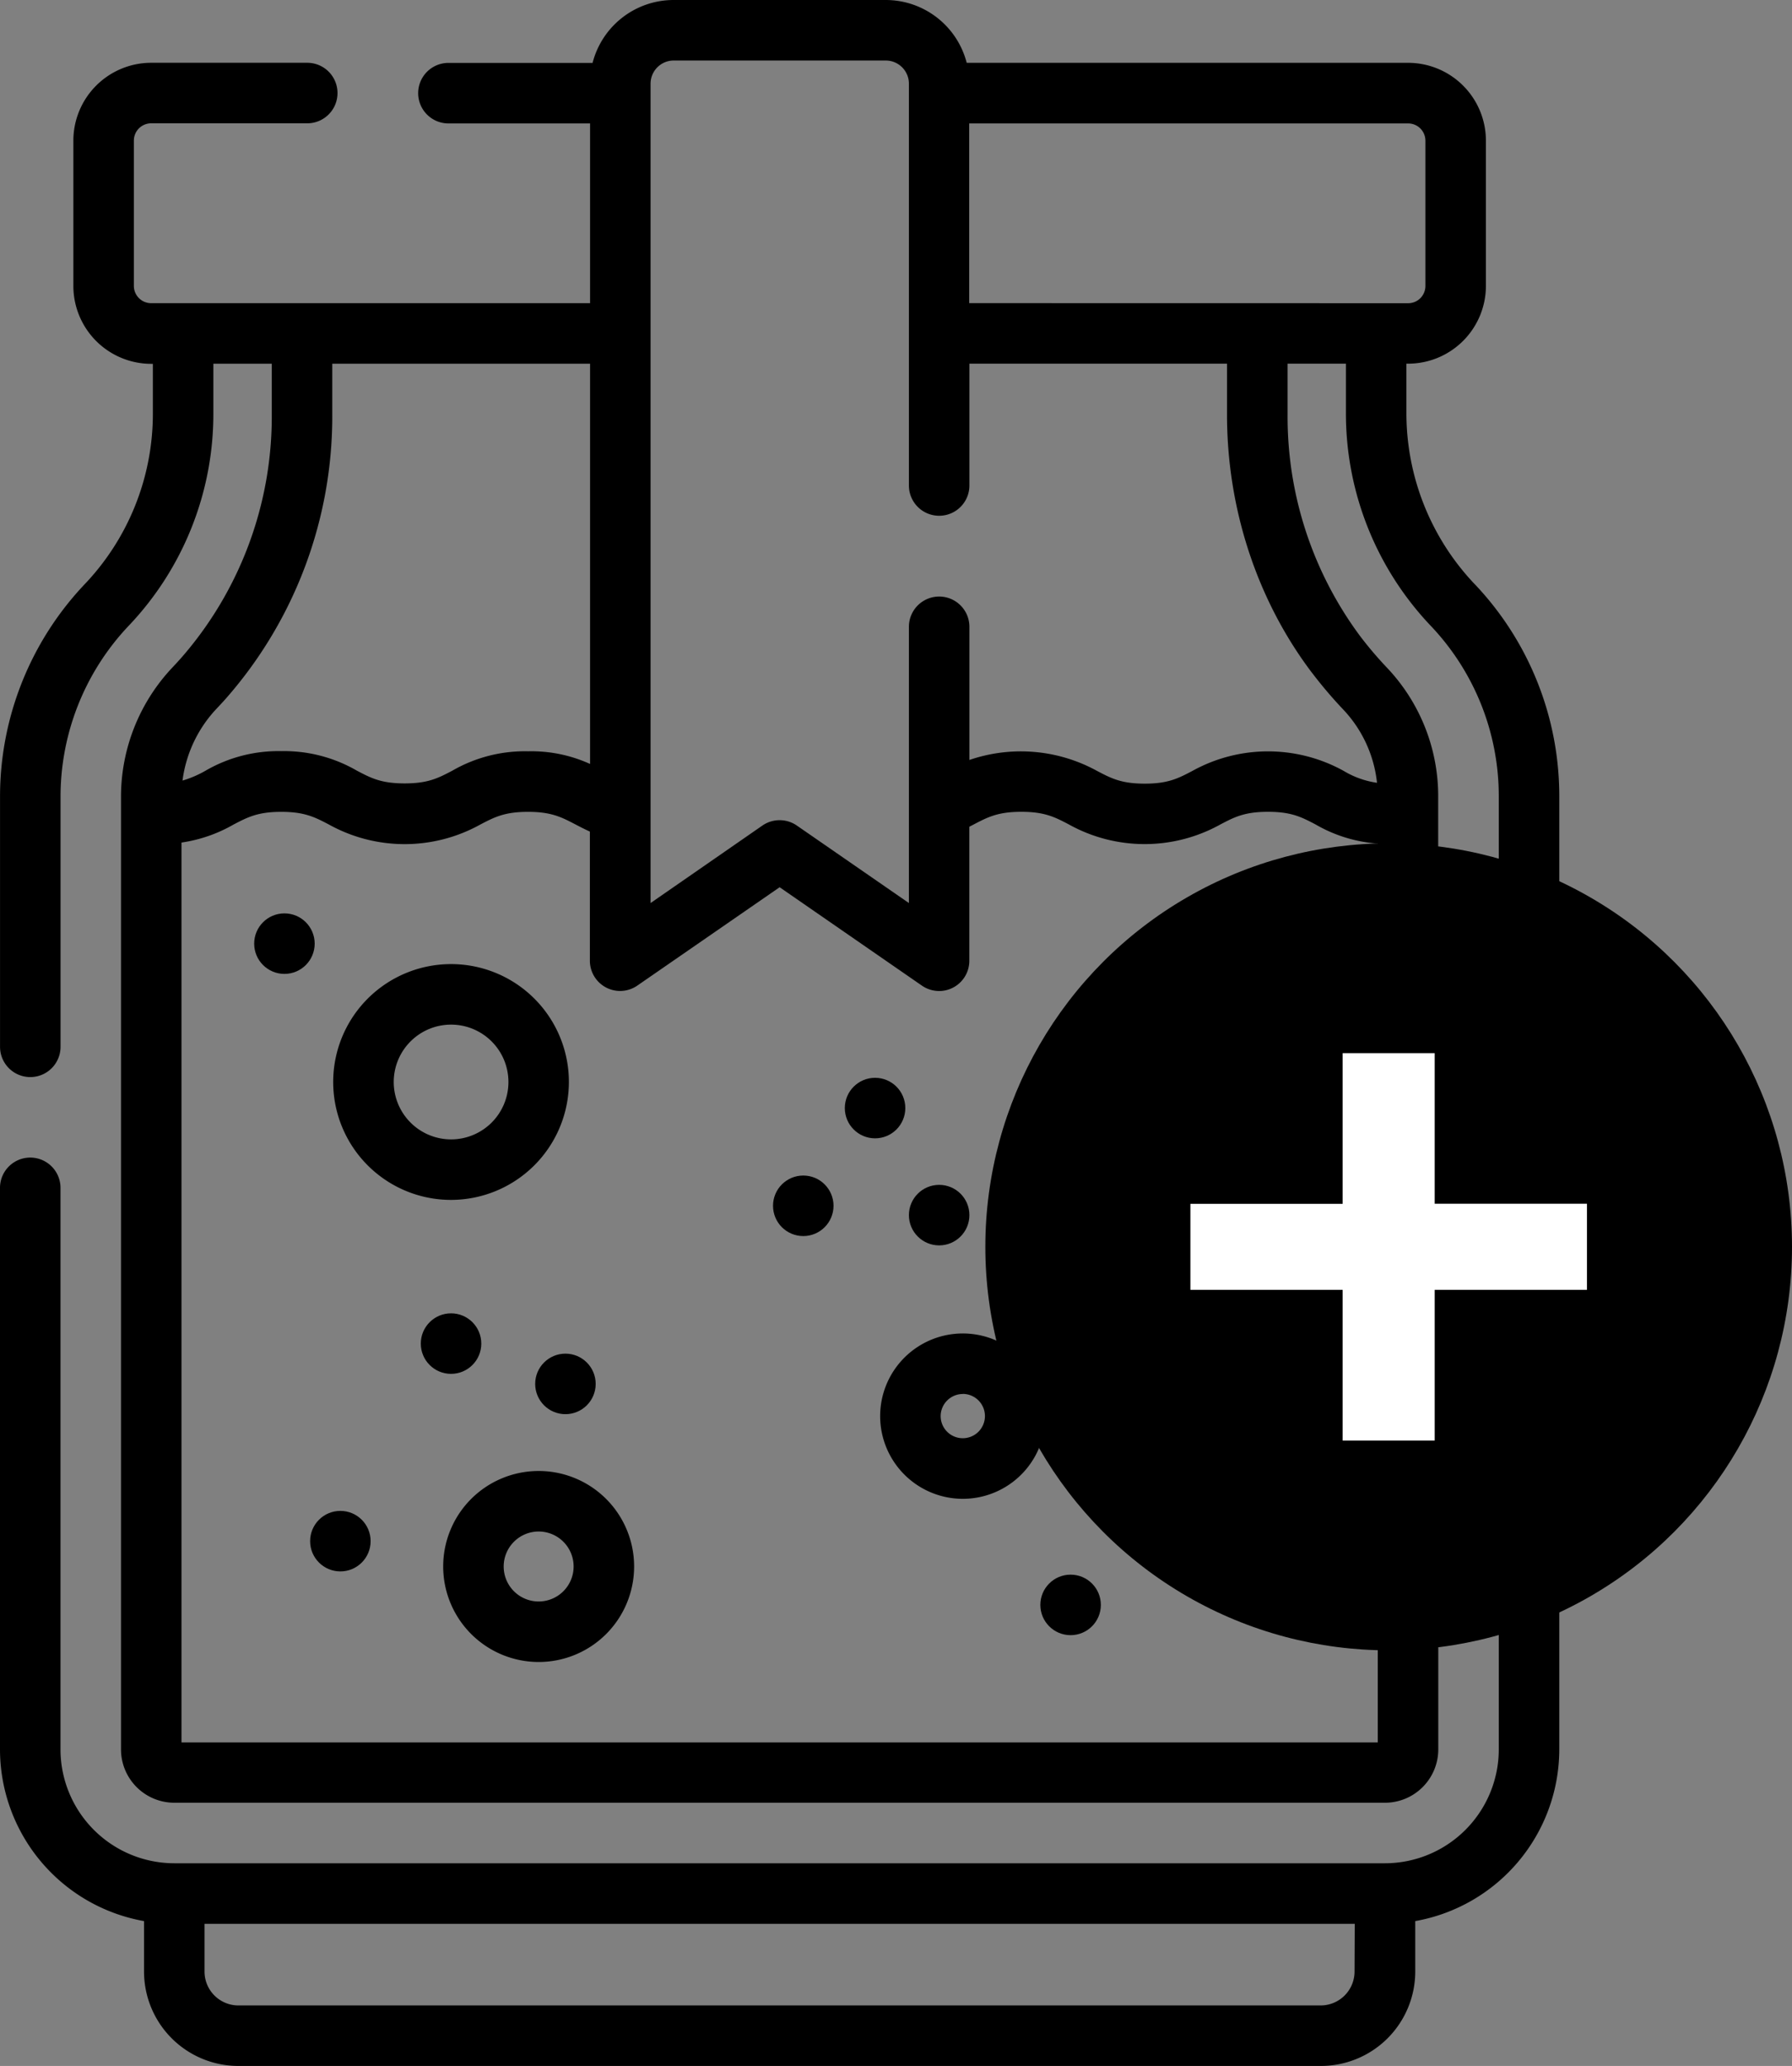
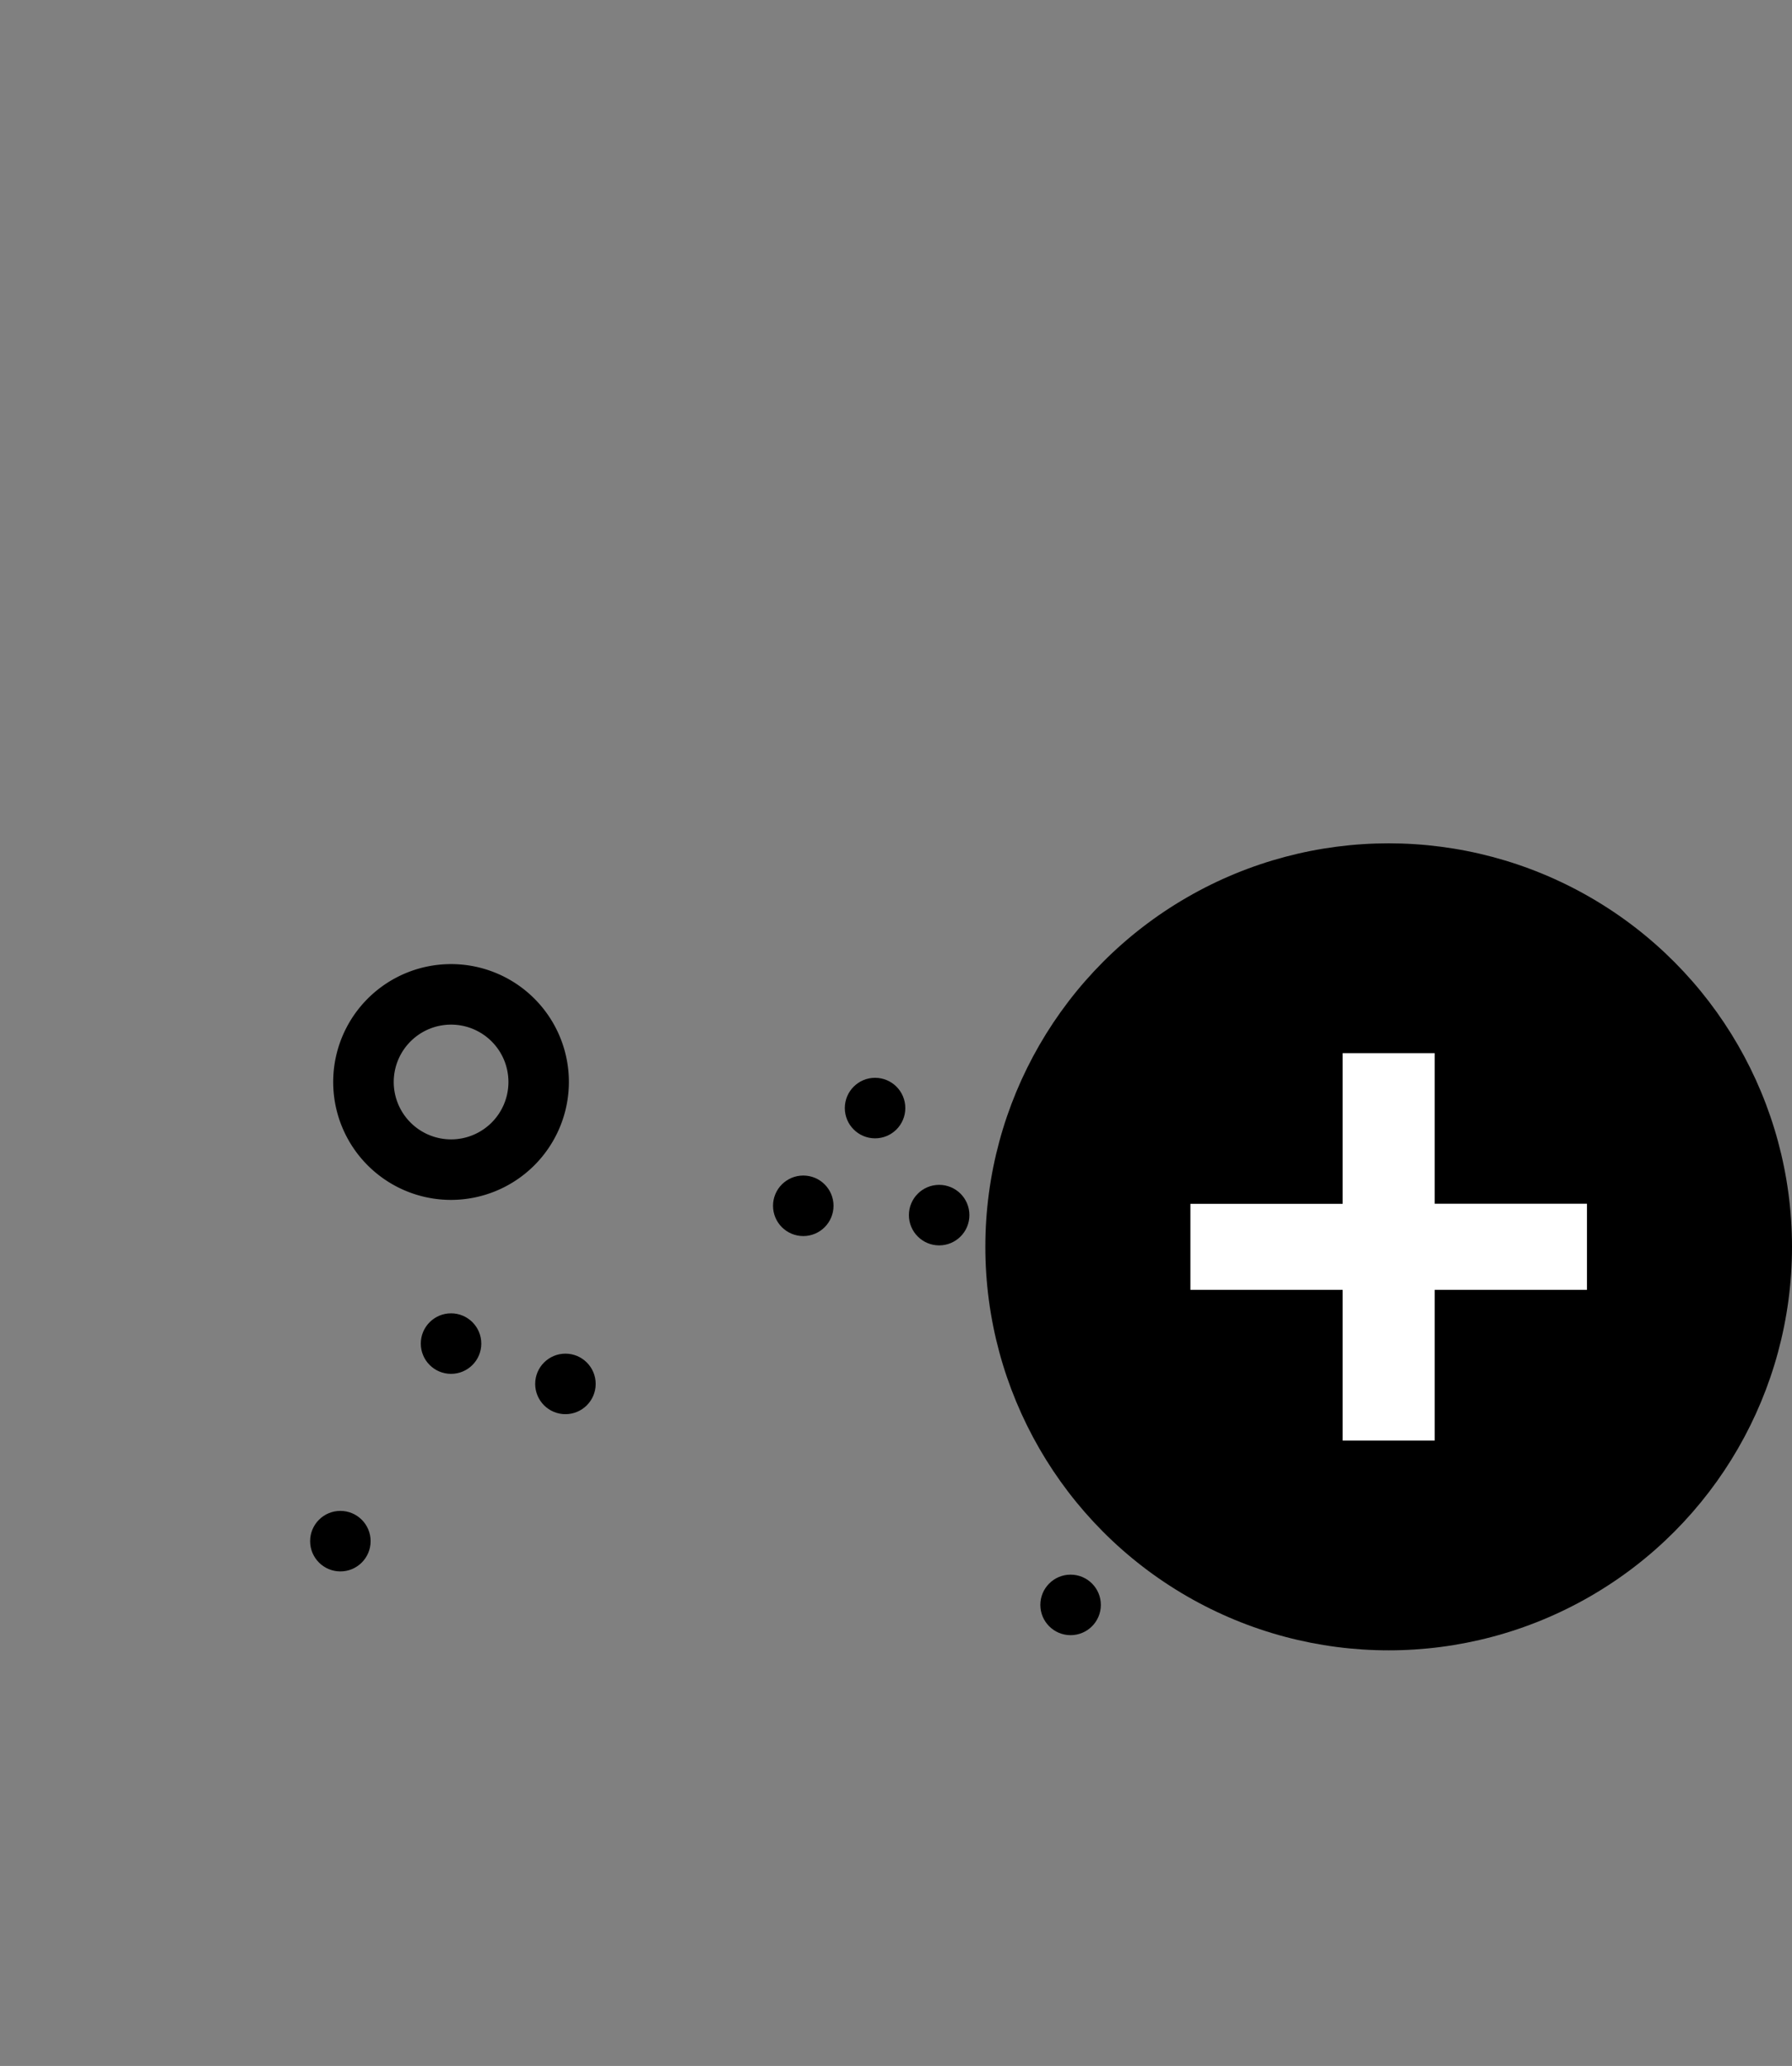
<svg xmlns="http://www.w3.org/2000/svg" id="Capa_1" data-name="Capa 1" viewBox="0 0 444.3 512">
  <rect x="0" y="0" width="444.3" height="512" fill="#808080" stroke="none" />
  <defs>
    <style>.cls-1{fill:#fff;}</style>
  </defs>
  <title>fermentation+</title>
-   <path d="M428.29,144.73a61.5,61.5,0,0,1-16.89-42.32V90.13h.43a19.3,19.3,0,0,0,19.28-19.28v-36a19.3,19.3,0,0,0-19.28-19.28H302.38A20.74,20.74,0,0,0,282.32,0H229.68a20.75,20.75,0,0,0-20.06,15.59H173.88a7.5,7.5,0,0,0,0,15H209V75.14H100.17a4.29,4.29,0,0,1-4.28-4.29v-36a4.29,4.29,0,0,1,4.28-4.29h38.71a7.5,7.5,0,0,0,0-15H100.17A19.31,19.31,0,0,0,80.89,34.88v36a19.31,19.31,0,0,0,19.28,19.29h.43v12.27a61.26,61.26,0,0,1-16.89,42.33,76.46,76.46,0,0,0-21,52.66v62a7.5,7.5,0,0,0,15,0v-62a61.59,61.59,0,0,1,16.89-42.34,76.15,76.15,0,0,0,21-52.65V90.14h14.48v12.47a90.84,90.84,0,0,1-22.57,60.57c-.63.7-1.26,1.39-1.9,2.07A46.69,46.69,0,0,0,92.7,197.4V433.56a13.23,13.23,0,0,0,13.21,13.21H406.09a13.23,13.23,0,0,0,13.21-13.21V385.81a7.5,7.5,0,0,0-15,0v46H107.7v-223a36.42,36.42,0,0,0,12.91-4.47c3.5-1.82,6-3.14,11.82-3.14s8.33,1.32,11.82,3.14a38.68,38.68,0,0,0,37.54,0c3.49-1.82,6-3.14,11.82-3.14s8.32,1.32,11.81,3.14c1.07.56,2.24,1.16,3.53,1.75v32a7.5,7.5,0,0,0,11.76,6.17L256,219.88l35.28,24.39a7.53,7.53,0,0,0,4.27,1.33,7.41,7.41,0,0,0,3.48-.86,7.49,7.49,0,0,0,4-6.64V204.89c4.13-2.12,6.51-3.7,12.89-3.7,5.8,0,8.32,1.31,11.81,3.14a38.66,38.66,0,0,0,37.53,0c3.49-1.83,6-3.14,11.82-3.14s8.32,1.31,11.81,3.14a35.65,35.65,0,0,0,15.39,4.73V350.81a7.5,7.5,0,0,0,15,0V197.4a46.27,46.27,0,0,0-12.77-32,92.42,92.42,0,0,1-6.57-7.73,91.1,91.1,0,0,1-18-54.9V90.13H396.4v12.28a76.41,76.41,0,0,0,21,52.65A61.28,61.28,0,0,1,434.3,197.4V433.56a28.25,28.25,0,0,1-28.21,28.21H105.91A28.25,28.25,0,0,1,77.7,433.56V294.38a7.5,7.5,0,0,0-15,0V433.56A43.26,43.26,0,0,0,98.41,476.1v12.51A23.41,23.41,0,0,0,121.8,512H390.2a23.41,23.41,0,0,0,23.39-23.39V476.1a43.26,43.26,0,0,0,35.71-42.54V197.4a76.24,76.24,0,0,0-21-52.67ZM209,189.33a35.14,35.14,0,0,0-15.34-3.14A36,36,0,0,0,174.84,191c-3.49,1.83-6,3.15-11.82,3.15s-8.33-1.32-11.82-3.15a36,36,0,0,0-18.77-4.85A36,36,0,0,0,113.66,191a26.3,26.3,0,0,1-5.71,2.45,31.92,31.92,0,0,1,8.56-17.94c.74-.78,1.47-1.57,2.19-2.38a105.86,105.86,0,0,0,26.38-70.56V90.14H209v99.19ZM388,166.74a109.88,109.88,0,0,0,7.64,9A31.24,31.24,0,0,1,404.11,194a22.12,22.12,0,0,1-8.25-2.94,38.73,38.73,0,0,0-37.53,0c-3.49,1.83-6,3.15-11.81,3.15s-8.32-1.32-11.81-3.15a39.26,39.26,0,0,0-31.66-2.72v-33a7.5,7.5,0,0,0-15,0V223.8l-27.79-19.21a7.52,7.52,0,0,0-8.53,0L224,223.8V20.73A5.74,5.74,0,0,1,229.68,15h52.64a5.74,5.74,0,0,1,5.73,5.73v99.59a7.5,7.5,0,0,0,15,0V90.13h63.87v12.64c0,23.35,7.49,46.07,21.09,64Zm-85-91.61V30.59H411.83a4.28,4.28,0,0,1,4.28,4.28v36a4.28,4.28,0,0,1-4.28,4.28Zm95.54,413.48A8.4,8.4,0,0,1,390.2,497H121.8a8.39,8.39,0,0,1-8.39-8.39V476.77H398.59Z" transform="translate(-62.7 0)" />
-   <path d="M301.41,371.45A20.49,20.49,0,1,0,280.92,351,20.51,20.51,0,0,0,301.41,371.45Zm0-26a5.49,5.49,0,1,1-5.49,5.49A5.51,5.51,0,0,1,301.41,345.47Z" transform="translate(-62.7 0)" />
  <path d="M203.75,268.16a29.22,29.22,0,1,0-29.22,29.21A29.26,29.26,0,0,0,203.75,268.16Zm-43.43,0a14.22,14.22,0,1,1,14.21,14.21A14.23,14.23,0,0,1,160.32,268.16Z" transform="translate(-62.7 0)" />
-   <path d="M375.88,267.13a23.67,23.67,0,1,0-23.67,23.67A23.7,23.7,0,0,0,375.88,267.13Zm-23.67,8.67a8.67,8.67,0,1,1,8.67-8.67A8.67,8.67,0,0,1,352.21,275.8Z" transform="translate(-62.7 0)" />
-   <path d="M196.25,411.89a23.67,23.67,0,1,0-23.67-23.67A23.69,23.69,0,0,0,196.25,411.89Zm0-32.34a8.67,8.67,0,1,1-8.67,8.67A8.68,8.68,0,0,1,196.25,379.55Z" transform="translate(-62.7 0)" />
-   <circle cx="70.52" cy="233.86" r="7.5" />
  <circle cx="216.96" cy="274.61" r="7.5" />
  <circle cx="199.16" cy="298.83" r="7.5" />
  <circle cx="232.85" cy="301.14" r="7.5" />
  <circle cx="111.83" cy="332.98" r="7.5" />
  <circle cx="140.19" cy="342.97" r="7.5" />
  <circle cx="84.39" cy="381.94" r="7.5" />
  <circle cx="265.44" cy="397.74" r="7.5" />
  <circle cx="286.58" cy="374.68" r="7.5" />
  <circle cx="344.3" cy="309" r="100" />
  <path class="cls-1" d="M456.16,319.66H418.41V357H395.59V319.66H357.84V298.34h37.75V261h22.82v37.32h37.75Z" transform="translate(-62.7 0)" />
</svg>